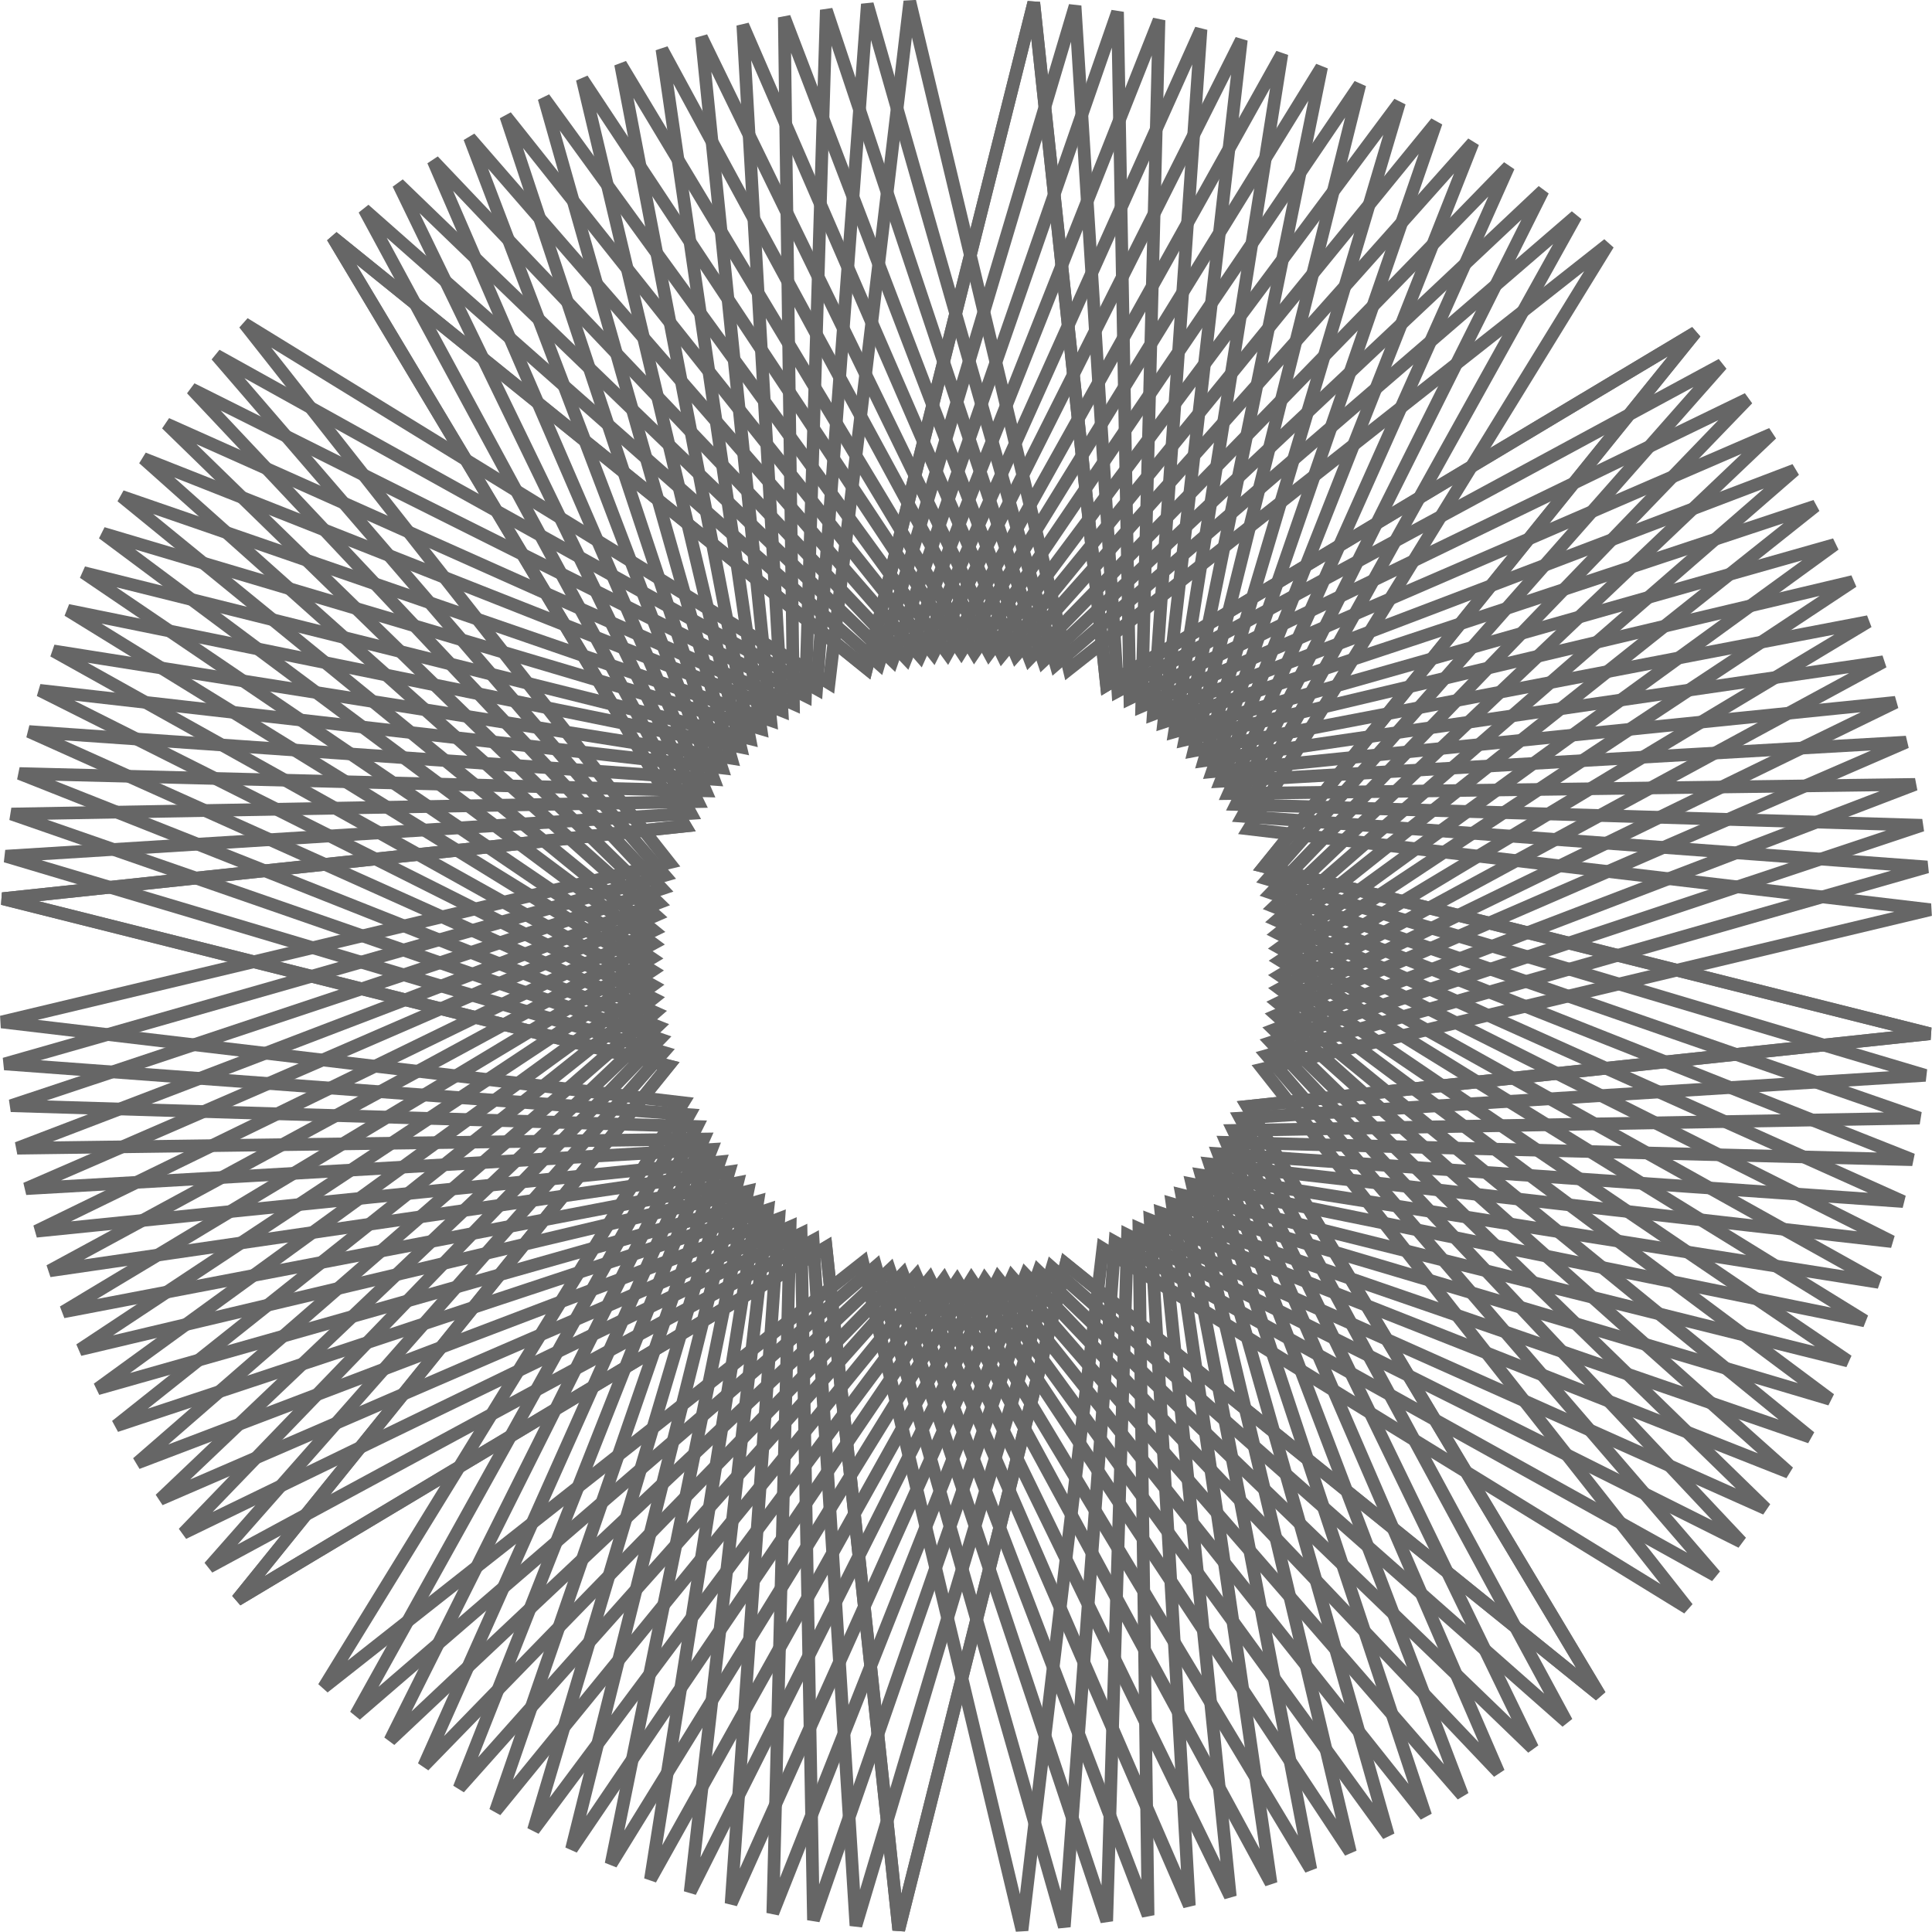
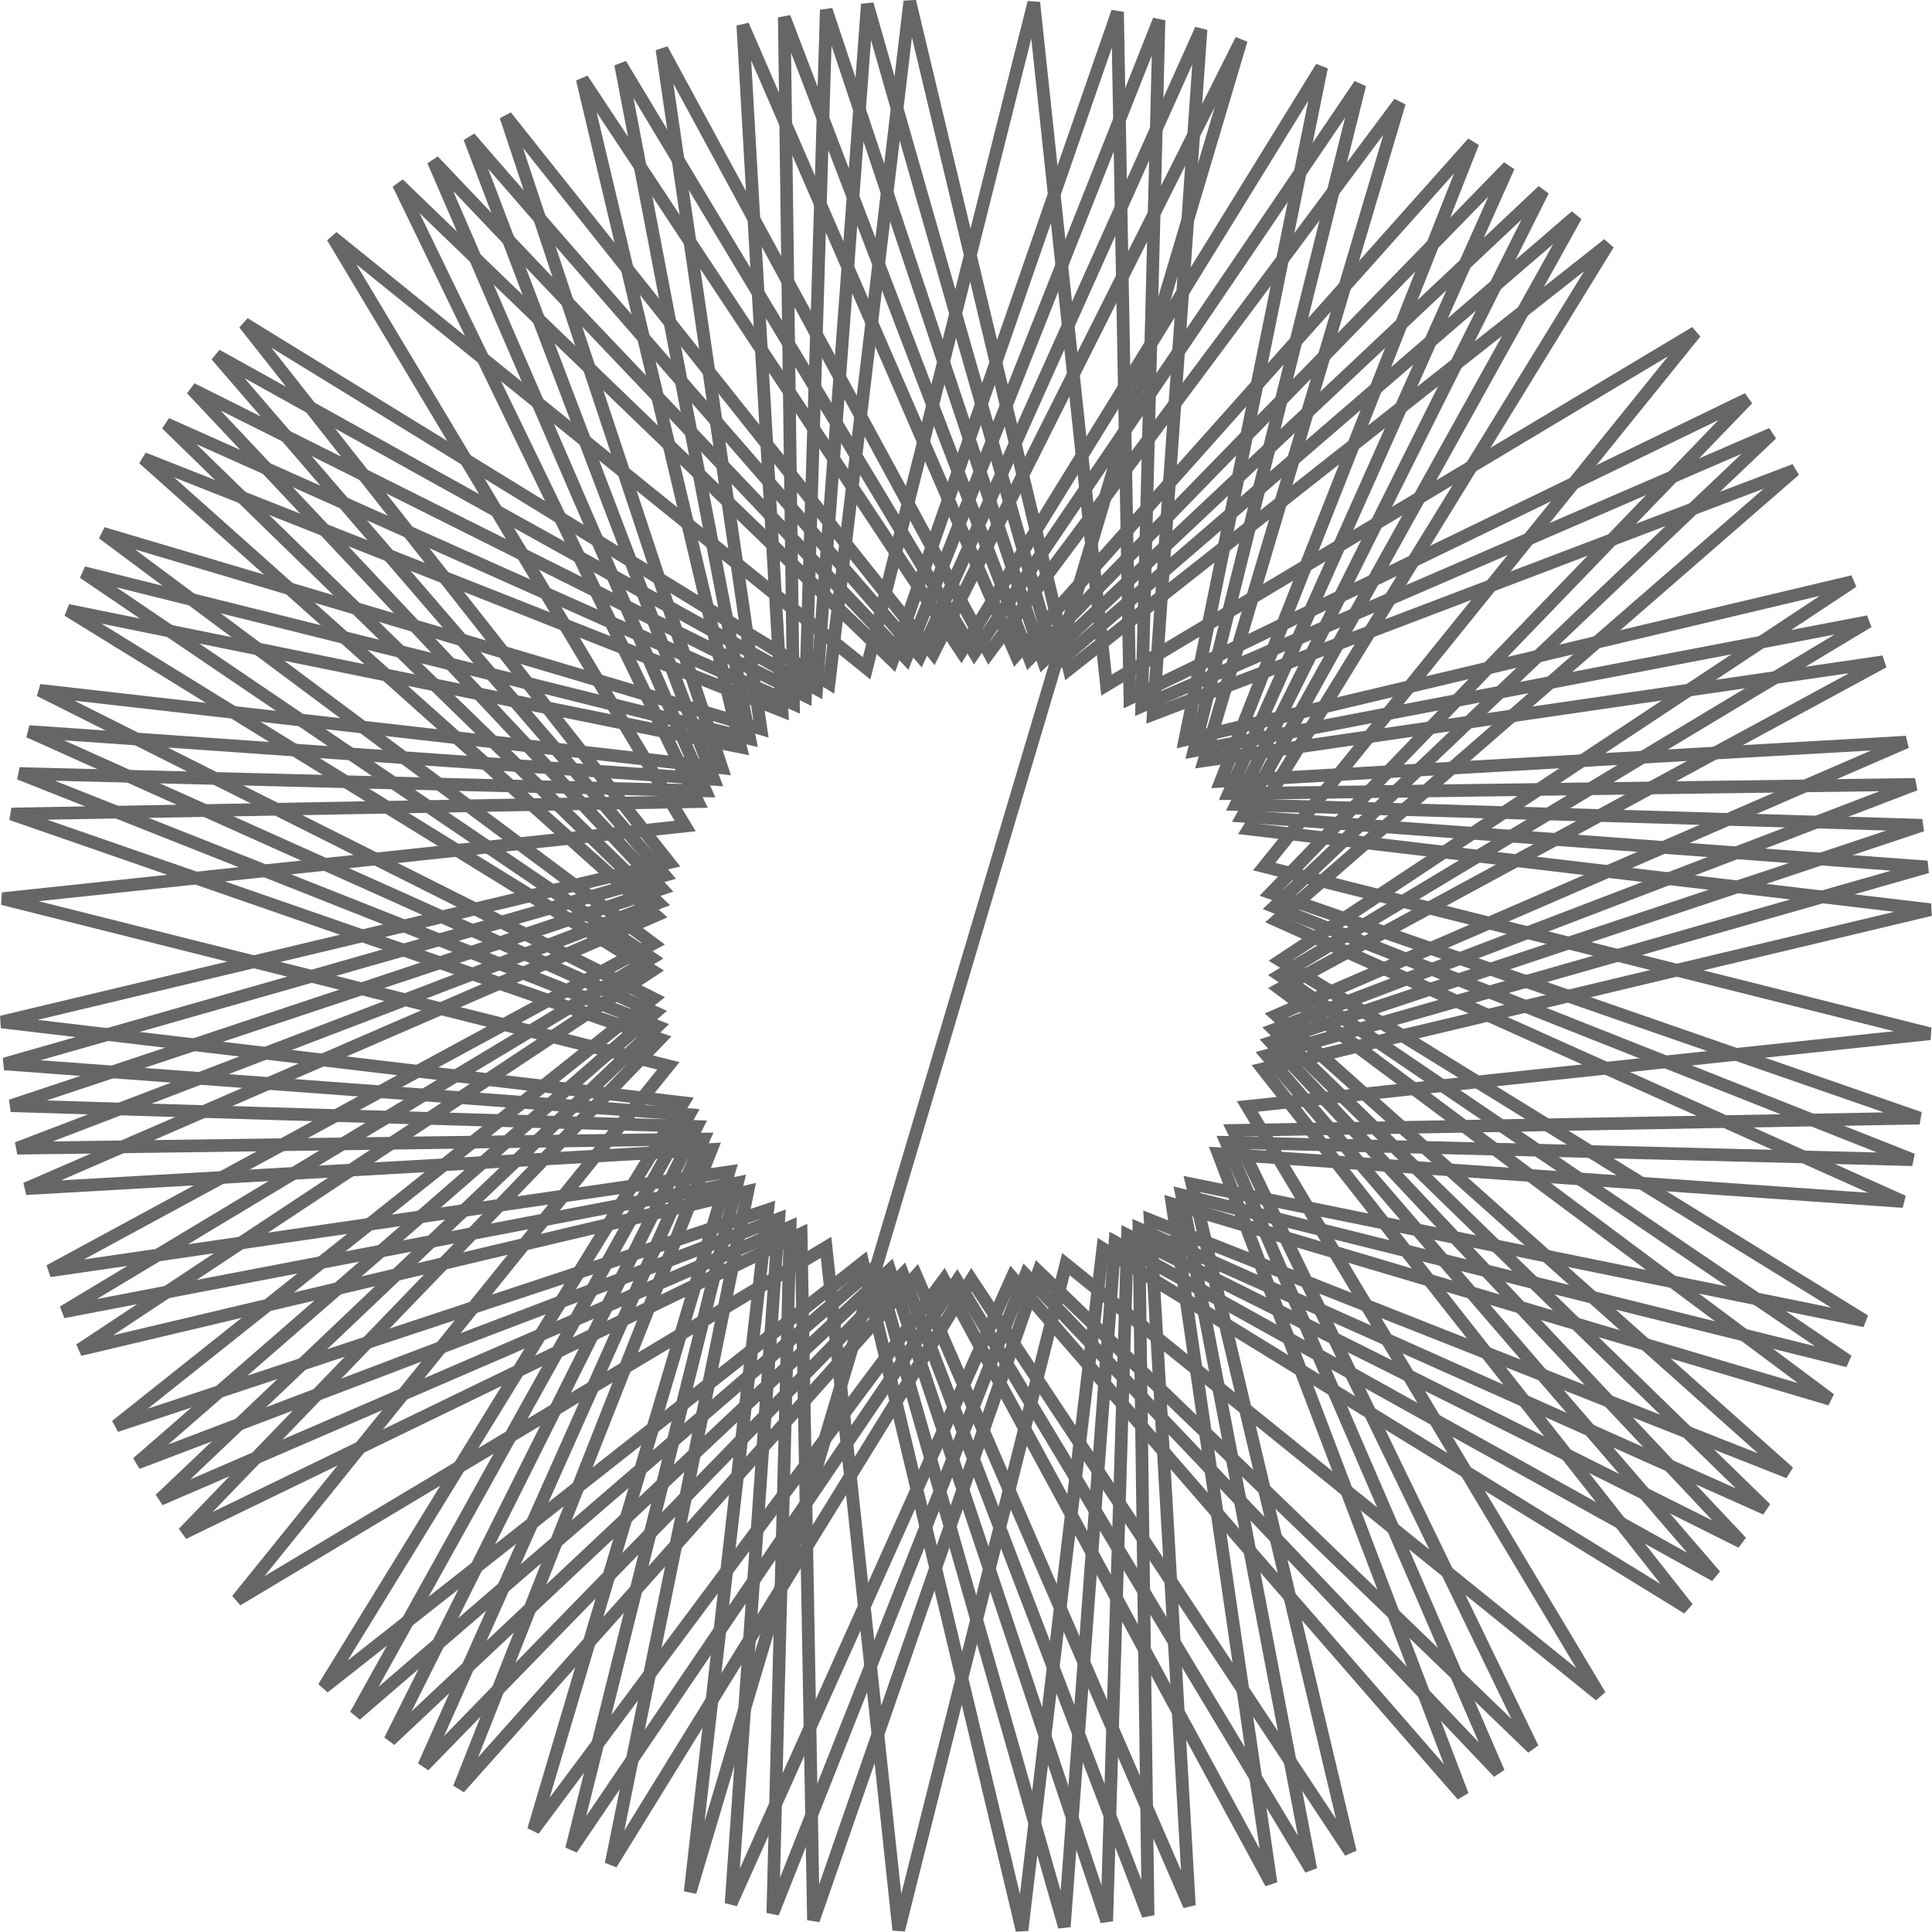
<svg xmlns="http://www.w3.org/2000/svg" xmlns:ns1="http://sodipodi.sourceforge.net/DTD/sodipodi-0.dtd" xmlns:ns2="http://www.inkscape.org/namespaces/inkscape" id="svg3003" ns1:docname="angolo_aureo_02.svg" viewBox="0 0 446.92 446.92" version="1.1" ns2:version="0.48.1 ">
  <ns1:namedview id="base" fit-margin-left="0" ns2:zoom="0.87698616" borderopacity="1.0" ns2:current-layer="layer1" ns2:cx="175.70554" ns2:cy="214.92092" ns2:window-maximized="1" showgrid="false" fit-margin-right="0" units="mm" ns2:document-units="mm" bordercolor="#666666" ns2:window-x="-4" ns2:window-y="-4" fit-margin-bottom="0" ns2:window-width="1024" ns2:pageopacity="0.0" ns2:pageshadow="2" pagecolor="#ffffff" ns2:window-height="551" fit-margin-top="0" />
  <g id="layer1" ns2:label="Layer 1" ns2:groupmode="layer" transform="translate(-88.264 -144.17)">
    <g id="g4998">
      <path id="path4962" style="color:#000000;stroke:#666666;stroke-width:2;fill:none" ns1:type="star" d="m261.12 368.22-92.4-56.81-12.76 107.72-25.16-105.51-85.189 67.15 56.809-92.4-107.71-12.76 105.5-25.17-67.142-85.18l92.401 56.81 12.757-107.72 25.167 105.51 85.187-67.146-56.81 92.401 107.72 12.757-105.51 25.167z" ns1:r1="152.64703" ns2:flatsided="false" transform="matrix(1.464 0 0 1.464 96.363 -22.92)" ns1:arg2="1.1199618" ns1:arg1="0.72726269" ns2:randomized="0" ns1:cy="266.73993" ns1:cx="147.09468" ns2:rounded="0" ns1:r2="49.633121" ns1:sides="8" />
      <path id="path4964" style="color:#000000;stroke:#666666;stroke-width:2;fill:none" ns1:type="star" ns1:sides="8" ns1:r1="152.64703" ns1:r2="49.633121" ns1:arg1="0.72726269" ns1:arg2="1.1199618" transform="matrix(-1.08 -.989 .989 -1.08 206.74 801.06)" ns2:randomized="0" ns1:cy="266.73993" ns1:cx="147.09468" ns2:rounded="0" ns2:flatsided="false" d="m261.12 368.22-92.4-56.81-12.76 107.72-25.16-105.51-85.189 67.15 56.809-92.4-107.71-12.76 105.5-25.17-67.142-85.18l92.401 56.81 12.757-107.72 25.167 105.51 85.187-67.146-56.81 92.401 107.72 12.757-105.51 25.167z" />
      <path id="path4966" style="color:#000000;stroke:#666666;stroke-width:2;fill:none" ns1:type="star" d="m261.12 368.22-92.4-56.81-12.76 107.72-25.16-105.51-85.189 67.15 56.809-92.4-107.71-12.76 105.5-25.17-67.142-85.18l92.401 56.81 12.757-107.72 25.167 105.51 85.187-67.146-56.81 92.401 107.72 12.757-105.51 25.167z" ns1:r1="152.64703" ns2:flatsided="false" transform="matrix(.128 1.458 -1.458 .128 681.92 118.91)" ns1:arg2="1.1199618" ns1:arg1="0.72726269" ns2:randomized="0" ns1:cy="266.73993" ns1:cx="147.09468" ns2:rounded="0" ns1:r2="49.633121" ns1:sides="8" />
      <path id="path4968" style="color:#000000;stroke:#666666;stroke-width:2;fill:none" ns1:type="star" ns1:sides="8" ns1:r1="152.64703" ns1:r2="49.633121" ns1:arg1="0.72726269" ns1:arg2="1.1199618" transform="matrix(.891 -1.162 1.162 .891 -129.25 300.96)" ns2:randomized="0" ns1:cy="266.73993" ns1:cx="147.09468" ns2:rounded="0" ns2:flatsided="false" d="m261.12 368.22-92.4-56.81-12.76 107.72-25.16-105.51-85.189 67.15 56.809-92.4-107.71-12.76 105.5-25.17-67.142-85.18l92.401 56.81 12.757-107.72 25.167 105.51 85.187-67.146-56.81 92.401 107.72 12.757-105.51 25.167z" />
      <path id="path4970" style="color:#000000;stroke:#666666;stroke-width:2;fill:none" ns1:type="star" d="m261.12 368.22-92.4-56.81-12.76 107.72-25.16-105.51-85.189 67.15 56.809-92.4-107.71-12.76 105.5-25.17-67.142-85.18l92.401 56.81 12.757-107.72 25.167 105.51 85.187-67.146-56.81 92.401 107.72 12.757-105.51 25.167z" ns1:r1="152.64703" ns2:flatsided="false" transform="matrix(-1.442 .255 -.255 -1.442 591.87 714.62)" ns1:arg2="1.1199618" ns1:arg1="0.72726269" ns2:randomized="0" ns1:cy="266.73993" ns1:cx="147.09468" ns2:rounded="0" ns1:r2="49.633121" ns1:sides="8" />
-       <path id="path4972" style="color:#000000;stroke:#666666;stroke-width:2;fill:none" ns1:type="star" ns1:sides="8" ns1:r1="152.64703" ns1:r2="49.633121" ns1:arg1="0.72726269" ns1:arg2="1.1199618" transform="matrix(1.236 .786 -.786 1.236 339.54 -77.497)" ns2:randomized="0" ns1:cy="266.73993" ns1:cx="147.09468" ns2:rounded="0" ns2:flatsided="false" d="m261.12 368.22-92.4-56.81-12.76 107.72-25.16-105.51-85.189 67.15 56.809-92.4-107.71-12.76 105.5-25.17-67.142-85.18l92.401 56.81 12.757-107.72 25.167 105.51 85.187-67.146-56.81 92.401 107.72 12.757-105.51 25.167z" />
      <path id="path4974" style="color:#000000;stroke:#666666;stroke-width:2;fill:none" ns1:type="star" d="m261.12 368.22-92.4-56.81-12.76 107.72-25.16-105.51-85.189 67.15 56.809-92.4-107.71-12.76 105.5-25.17-67.142-85.18l92.401 56.81 12.757-107.72 25.167 105.51 85.187-67.146-56.81 92.401 107.72 12.757-105.51 25.167z" ns1:r1="152.64703" ns2:flatsided="false" transform="matrix(-.38 -1.414 1.414 -.38 -9.439 677.05)" ns1:arg2="1.1199618" ns1:arg1="0.72726269" ns2:randomized="0" ns1:cy="266.73993" ns1:cx="147.09468" ns2:rounded="0" ns1:r2="49.633121" ns1:sides="8" />
      <path id="path4976" style="color:#000000;stroke:#666666;stroke-width:2;fill:none" ns1:type="star" ns1:sides="8" ns1:r1="152.64703" ns1:r2="49.633121" ns1:arg1="0.72726269" ns1:arg2="1.1199618" transform="matrix(-.674 1.3 -1.3 -.674 757.56 356.37)" ns2:randomized="0" ns1:cy="266.73993" ns1:cx="147.09468" ns2:rounded="0" ns2:flatsided="false" d="m261.12 368.22-92.4-56.81-12.76 107.72-25.16-105.51-85.189 67.15 56.809-92.4-107.71-12.76 105.5-25.17-67.142-85.18l92.401 56.81 12.757-107.72 25.167 105.51 85.187-67.146-56.81 92.401 107.72 12.757-105.51 25.167z" />
      <path id="path4978" style="color:#000000;stroke:#666666;stroke-width:2;fill:none" ns1:type="star" d="m261.12 368.22-92.4-56.81-12.76 107.72-25.16-105.51-85.189 67.15 56.809-92.4-107.71-12.76 105.5-25.17-67.142-85.18l92.401 56.81 12.757-107.72 25.167 105.51 85.187-67.146-56.81 92.401 107.72 12.757-105.51 25.167z" ns1:r1="152.64703" ns2:flatsided="false" transform="matrix(1.375 -.503 .503 1.375 -24.629 74.759)" ns1:arg2="1.1199618" ns1:arg1="0.72726269" ns2:randomized="0" ns1:cy="266.73993" ns1:cx="147.09468" ns2:rounded="0" ns1:r2="49.633121" ns1:sides="8" />
-       <path id="path4980" style="color:#000000;stroke:#666666;stroke-width:2;fill:none" ns1:type="star" ns1:sides="8" ns1:r1="152.64703" ns1:r2="49.633121" ns1:arg1="0.72726269" ns1:arg2="1.1199618" transform="matrix(-1.353 -.558 .558 -1.353 361.94 810.76)" ns2:randomized="0" ns1:cy="266.73993" ns1:cx="147.09468" ns2:rounded="0" ns2:flatsided="false" d="m261.12 368.22-92.4-56.81-12.76 107.72-25.16-105.51-85.189 67.15 56.809-92.4-107.71-12.76 105.5-25.17-67.142-85.18l92.401 56.81 12.757-107.72 25.167 105.51 85.187-67.146-56.81 92.401 107.72 12.757-105.51 25.167z" />
-       <path id="path4982" style="color:#000000;stroke:#666666;stroke-width:2;fill:none" ns1:type="star" d="m261.12 368.22-92.4-56.81-12.76 107.72-25.16-105.51-85.189 67.15 56.809-92.4-107.71-12.76 105.5-25.17-67.142-85.18l92.401 56.81 12.757-107.72 25.167 105.51 85.187-67.146-56.81 92.401 107.72 12.757-105.51 25.167z" ns1:r1="152.64703" ns2:flatsided="false" transform="matrix(.621 1.326 -1.326 .621 574.02 6.925)" ns1:arg2="1.1199618" ns1:arg1="0.72726269" ns2:randomized="0" ns1:cy="266.73993" ns1:cx="147.09468" ns2:rounded="0" ns1:r2="49.633121" ns1:sides="8" />
+       <path id="path4982" style="color:#000000;stroke:#666666;stroke-width:2;fill:none" ns1:type="star" d="m261.12 368.22-92.4-56.81-12.76 107.72-25.16-105.51-85.189 67.15 56.809-92.4-107.71-12.76 105.5-25.17-67.142-85.18z" ns1:r1="152.64703" ns2:flatsided="false" transform="matrix(.621 1.326 -1.326 .621 574.02 6.925)" ns1:arg2="1.1199618" ns1:arg1="0.72726269" ns2:randomized="0" ns1:cy="266.73993" ns1:cx="147.09468" ns2:rounded="0" ns1:r2="49.633121" ns1:sides="8" />
      <path id="path4984" style="color:#000000;stroke:#666666;stroke-width:2;fill:none" ns1:type="star" ns1:sides="8" ns1:r1="152.64703" ns1:r2="49.633121" ns1:arg1="0.72726269" ns1:arg2="1.1199618" transform="matrix(.438 -1.397 1.397 .438 -125.33 456.41)" ns2:randomized="0" ns1:cy="266.73993" ns1:cx="147.09468" ns2:rounded="0" ns2:flatsided="false" d="m261.12 368.22-92.4-56.81-12.76 107.72-25.16-105.51-85.189 67.15 56.809-92.4-107.71-12.76 105.5-25.17-67.142-85.18l92.401 56.81 12.757-107.72 25.167 105.51 85.187-67.146-56.81 92.401 107.72 12.757-105.51 25.167z" />
      <path id="path4986" style="color:#000000;stroke:#666666;stroke-width:2;fill:none" ns1:type="star" d="m261.12 368.22-92.4-56.81-12.76 107.72-25.16-105.51-85.189 67.15 56.809-92.4-107.71-12.76 105.5-25.17-67.142-85.18l92.401 56.81 12.757-107.72 25.167 105.51 85.187-67.146-56.81 92.401 107.72 12.757-105.51 25.167z" ns1:r1="152.64703" ns2:flatsided="false" transform="matrix(-1.266 .735 -.735 -1.266 693.98 597.35)" ns1:arg2="1.1199618" ns1:arg1="0.72726269" ns2:randomized="0" ns1:cy="266.73993" ns1:cx="147.09468" ns2:rounded="0" ns1:r2="49.633121" ns1:sides="8" />
      <path id="path4988" style="color:#000000;stroke:#666666;stroke-width:2;fill:none" ns1:type="star" ns1:sides="8" ns1:r1="152.64703" ns1:r2="49.633121" ns1:arg1="0.72726269" ns1:arg2="1.1199618" transform="matrix(1.43 .314 -.314 1.43 185.02 -59.989)" ns2:randomized="0" ns1:cy="266.73993" ns1:cx="147.09468" ns2:rounded="0" ns2:flatsided="false" d="m261.12 368.22-92.4-56.81-12.76 107.72-25.16-105.51-85.189 67.15 56.809-92.4-107.71-12.76 105.5-25.17-67.142-85.18l92.401 56.81 12.757-107.72 25.167 105.51 85.187-67.146-56.81 92.401 107.72 12.757-105.51 25.167z" />
-       <path id="path4990" style="color:#000000;stroke:#666666;stroke-width:2;fill:none" ns1:type="star" d="m261.12 368.22-92.4-56.81-12.76 107.72-25.16-105.51-85.189 67.15 56.809-92.4-107.71-12.76 105.5-25.17-67.142-85.18l92.401 56.81 12.757-107.72 25.167 105.51 85.187-67.146-56.81 92.401 107.72 12.757-105.51 25.167z" ns1:r1="152.64703" ns2:flatsided="false" transform="matrix(-.843 -1.197 1.197 -.843 116.32 768.51)" ns1:arg2="1.1199618" ns1:arg1="0.72726269" ns2:randomized="0" ns1:cy="266.73993" ns1:cx="147.09468" ns2:rounded="0" ns1:r2="49.633121" ns1:sides="8" />
-       <path id="path4992" style="color:#000000;stroke:#666666;stroke-width:2;fill:none" ns1:type="star" ns1:sides="8" ns1:r1="152.64703" ns1:r2="49.633121" ns1:arg1="0.72726269" ns1:arg2="1.1199618" transform="matrix(-.187 1.452 -1.452 -.187 726.6 203.98)" ns2:randomized="0" ns1:cy="266.73993" ns1:cx="147.09468" ns2:rounded="0" ns2:flatsided="false" d="m261.12 368.22-92.4-56.81-12.76 107.72-25.16-105.51-85.189 67.15 56.809-92.4-107.71-12.76 105.5-25.17-67.142-85.18l92.401 56.81 12.757-107.72 25.167 105.51 85.187-67.146-56.81 92.401 107.72 12.757-105.51 25.167z" />
      <path id="path4994" style="color:#000000;stroke:#666666;stroke-width:2;fill:none" ns1:type="star" d="m261.12 368.22-92.4-56.81-12.76 107.72-25.16-105.51-85.189 67.15 56.809-92.4-107.71-12.76 105.5-25.17-67.142-85.18l92.401 56.81 12.757-107.72 25.167 105.51 85.187-67.146-56.81 92.401 107.72 12.757-105.51 25.167z" ns1:r1="152.64703" ns2:flatsided="false" transform="matrix(-.187 1.452 -1.452 -.187 726.6 203.98)" ns1:arg2="1.1199618" ns1:arg1="0.72726269" ns2:randomized="0" ns1:cy="266.73993" ns1:cx="147.09468" ns2:rounded="0" ns1:r2="49.633121" ns1:sides="8" />
    </g>
  </g>
</svg>